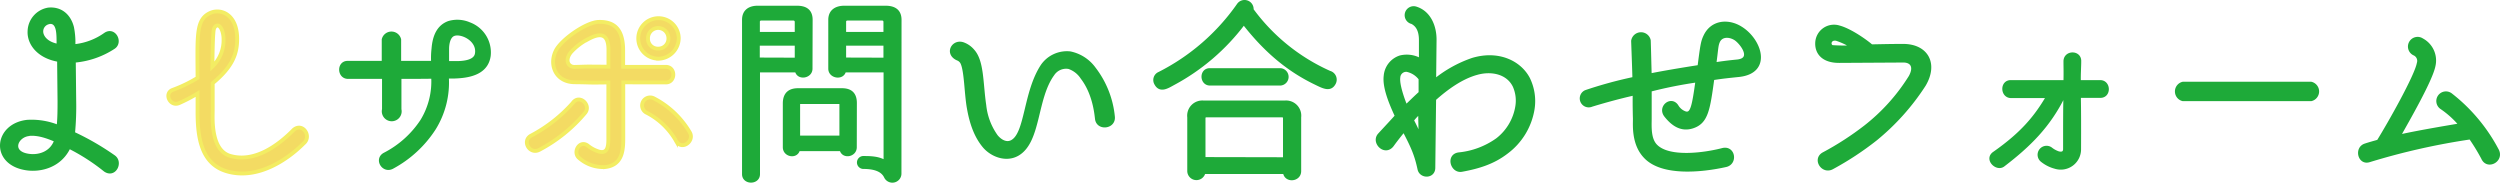
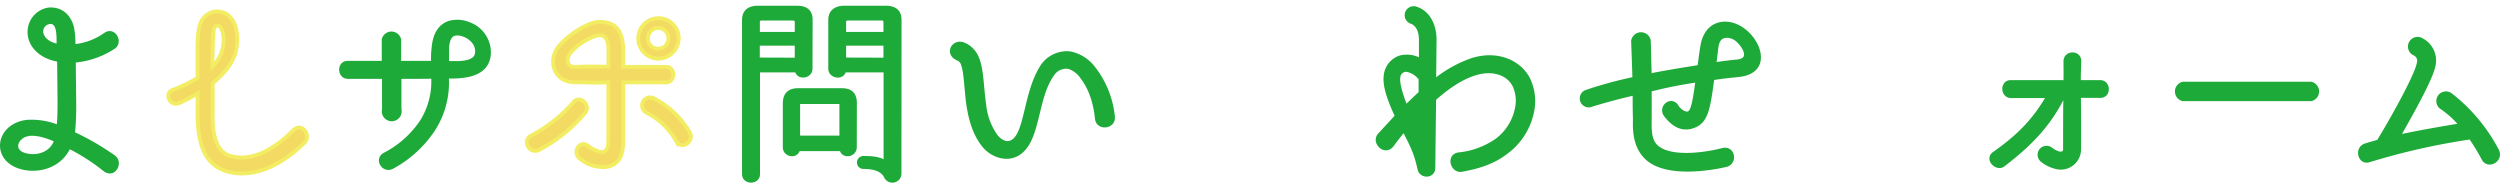
<svg xmlns="http://www.w3.org/2000/svg" viewBox="0 0 592.78 43.34">
  <defs>
    <style>.cls-1{fill:#1eaa39;stroke:#1eaa39;stroke-linecap:round;stroke-linejoin:round;stroke-width:0.71px;}.cls-2{fill:#f3db63;stroke:#f3ed63;stroke-miterlimit:10;stroke-width:0.91px;}</style>
  </defs>
  <g id="レイヤー_2" data-name="レイヤー 2">
    <g id="レイヤー_1-2" data-name="レイヤー 1">
      <path class="cls-1" d="M17.71,23.91a67.9,67.9,0,0,1-.28,7.68A62.72,62.72,0,0,1,27,37.12c1.92,1.34.19,4.84-2.11,3.26a47.74,47.74,0,0,0-8.5-5.47C14.26,39.47,9.5,40.57,6.1,40c-8.21-1.34-7.2-10.41.38-11.23a16.79,16.79,0,0,1,7.3,1.2C14,28.23,14,25.64,14,24l-.1-9.69c-4.85-.82-7.15-4-7-6.92a5.45,5.45,0,0,1,4.56-5.23c2.93-.29,5,1.49,5.72,4.32a18.15,18.15,0,0,1,.33,4.37,15.22,15.22,0,0,0,7.4-2.74c2.2-1.53,4,1.92,2.06,3.17a20.19,20.19,0,0,1-9.36,3.22Zm-10.89,8c-2.93.34-4.56,4.23-.1,4.9,2.35.38,5.42-.43,6.48-3.5C11.33,32.51,9,31.64,6.82,31.88Zm4.8-26.54A2.12,2.12,0,0,0,9.89,7.45c0,1.2,1.1,2.83,3.89,3.31C13.73,8.46,14,5,11.62,5.34Z" />
      <path class="cls-2" d="M53.61,40.57c-6-1.87-6.81-8.21-6.77-14.4,0-.29,0-2.06,0-4a37.73,37.73,0,0,1-4.42,2.3c-2.16.86-3.6-2.4-1.44-3.17a33.36,33.36,0,0,0,5.86-2.83C46.8,8.22,46.41,4.52,50,3c2.5-1,6.24.48,6.24,6.24,0,3.36-1,6.53-5.8,10.47v6.43c0,1.87-.53,9.55,4.22,10.85,5.52,1.54,11-2.16,15-6.24C71.81,29,74,32.36,72,34,68.4,37.64,61.05,42.88,53.61,40.57ZM51.31,6.1c-.67.34-.67,1.25-.72,1.83-.15,1.73-.19,5.81-.24,7.87A8.68,8.68,0,0,0,53,9.22C53,7.74,52.36,5.72,51.31,6.1Z" />
      <path class="cls-1" d="M94.76,14.79h7.82a19.26,19.26,0,0,1,.1-3.26c.24-3,1.25-5.28,3.7-6.19a7.18,7.18,0,0,1,4.89.28A7.26,7.26,0,0,1,116,13.21c-.48,3.5-3.5,4.75-7.25,5a24.19,24.19,0,0,1-2.68.05A20.71,20.71,0,0,1,103,30.49a27.14,27.14,0,0,1-10,9.22c-2.16,1.1-4-2-1.82-3.17a23.29,23.29,0,0,0,8.83-7.92,17.82,17.82,0,0,0,2.59-10.32c-1,.05-6.62.05-7.77.05v7.58a2,2,0,1,1-3.89,0V18.35H82.52c-2.26,0-2.36-3.56-.1-3.56h8.45V9.37a2,2,0,0,1,3.89,0Zm12.77-6.57c-1.11.48-1.4,2.2-1.4,3.4v3.22h2.45c1.63-.05,4-.33,4.37-2C113.62,9.46,109.3,7.45,107.53,8.22Z" />
      <path class="cls-2" d="M127.87,35.53c-2.31,1.2-4.23-2.21-1.87-3.41a35.1,35.1,0,0,0,9.79-7.68c1.53-2.21,4.41.39,3,2.26A36,36,0,0,1,127.87,35.53Zm19.92-16V32.12c0,2.74.19,7-4.32,7.49a8.62,8.62,0,0,1-6.05-2.06c-1.82-1.35.05-4.61,2.06-2.93a7.79,7.79,0,0,0,2.45,1.29c2.5.77,2.31-1.91,2.31-3.74V19.55c-5.38.09-3.51,0-8-.05s-6.1-4.13-4.47-7.44C133.05,9.42,139,5.24,142,5.19s5.76,1.06,5.76,6.72v3.94s6.1,0,10.13,0c2.35,0,2.35,3.7,0,3.7Zm-8.4-10.23a14.4,14.4,0,0,0-3.94,3c-1.58,1.83-.81,3.61.82,3.56,4.13-.1,1.25-.1,8-.05,0-1.3,0-2.64,0-3.94C144.28,7.93,142.36,7.69,139.39,9.32Zm16.66,4.61a4.8,4.8,0,1,1,4.89-4.8A4.93,4.93,0,0,1,156.05,13.93Zm4.22,19.44a16.86,16.86,0,0,0-6.86-6.58,1.91,1.91,0,1,1,1.53-3.5,21.13,21.13,0,0,1,8.64,8.16C164.73,33.51,161.57,35.82,160.27,33.37ZM156.05,6.63a2.43,2.43,0,0,0-2.4,2.5,2.32,2.32,0,0,0,2.4,2.4,2.38,2.38,0,0,0,2.44-2.4A2.44,2.44,0,0,0,156.05,6.63Z" />
      <path class="cls-1" d="M192.3,16.28c0,2-3.07,2.45-3.45.53h-9V41.29c0,2.21-3.55,2.21-3.55,0V4.71c0-2.16,1.49-3,3.36-3h9.27c1.92,0,3.4.67,3.4,3Zm-3.5-8.35V5.19a.66.66,0,0,0-.67-.67h-7.68a.62.62,0,0,0-.63.67V7.93Zm0,6.1V10.47h-9V14Zm14,20.88c0,2-2.93,2.49-3.36.57H189.33c-.43,1.92-3.36,1.44-3.36-.57V24.54c0-2.55,1.49-3.27,3.26-3.27H199.6c1.78,0,3.22.68,3.22,3.17Zm-3.41-2.4V24.73a.43.43,0,0,0-.43-.43h-9.17a.4.4,0,0,0-.43.43v7.78Zm14,8.59A1.8,1.8,0,0,1,210,42c-.87-1.92-3.22-2.3-5.38-2.3a1.18,1.18,0,0,1,0-2.35c1.54,0,3.7,0,5.24,1V16.81h-9.61c-.38,1.92-3.5,1.49-3.5-.53V4.71c0-2.21,1.63-3,3.46-3h9.74c2,0,3.46.76,3.46,3ZM209.83,7.93V5.19a.64.64,0,0,0-.68-.67H200.9a.62.62,0,0,0-.63.67V7.93Zm0,6.1V10.47h-9.56V14Z" />
      <path class="cls-1" d="M264,27.75c.19,2.5-3.65,2.93-4,.48-.14-1.1-.53-6-3.45-9.79A6,6,0,0,0,253.42,16a3.73,3.73,0,0,0-3.75,1.63c-4.22,5.76-3.12,16-8.4,19-2.73,1.53-6.05.24-7.87-1.83-2.21-2.59-3.22-5.95-3.79-9.21C229,22.14,229,17,228.12,15a1.87,1.87,0,0,0-1.06-1c-2.92-1.3-1-4.61,1.49-3.56A5.5,5.5,0,0,1,230.71,12c2.31,2.54,2,7.68,2.79,13a15.25,15.25,0,0,0,2.78,7.3c1,1.2,2.4,1.92,3.65,1.24,3.5-1.87,3-11.66,7.2-18a7.15,7.15,0,0,1,6.62-3,9.42,9.42,0,0,1,5.72,3.69A22.23,22.23,0,0,1,264,27.75Z" />
-       <path class="cls-1" d="M311.92,19.74c-5.86-2.83-11.38-7-17-14.21a50.83,50.83,0,0,1-16.75,14.35c-1.39.77-3.12,1.87-4.13-.05a1.72,1.72,0,0,1,.82-2.44A50.88,50.88,0,0,0,293.63,1.11a1.8,1.8,0,0,1,3.26,1.2,46,46,0,0,0,18.39,14.84,1.8,1.8,0,0,1,1.1,2.59C315.42,21.56,313.69,20.6,311.92,19.74Zm-3.75,20.83c0,2.21-3.31,2.5-3.6.34h-19.1a1.82,1.82,0,0,1-3.6-.34V27.8a3.24,3.24,0,0,1,3.55-3.6h19.2a3.24,3.24,0,0,1,3.55,3.6ZM286.91,19.93c-2.16,0-2.26-3.41-.05-3.41h16.75a1.71,1.71,0,0,1,0,3.41Zm17.66,17.71V28a.52.52,0,0,0-.57-.53H286a.51.51,0,0,0-.52.53v9.6Z" />
-       <path class="cls-1" d="M340.17,19.07a29.26,29.26,0,0,1,9-5c6.09-1.82,11.18.63,13.25,4.56a12.15,12.15,0,0,1,1.1,7.16,16,16,0,0,1-6.29,10.37c-3.17,2.44-6.67,3.5-10.61,4.22-2.35.43-3.5-3.51-.72-3.89A18.83,18.83,0,0,0,355,33.08a12.41,12.41,0,0,0,4.66-7.87,8.48,8.48,0,0,0-.62-4.8c-1.54-3.17-5.38-4-8.88-3-3.65,1-7.16,3.56-10,6.1l-.19,16.32c-.05,2.21-3.07,2.21-3.5.29-.67-3.12-1.39-5-3.6-9.17,0,0-1.59,1.92-2.69,3.46-1.73,2.35-4.71-.53-3.22-2.4.19-.24,3.94-4.23,4.13-4.52-1.2-2.59-3-6.67-2.64-9.5A5.15,5.15,0,0,1,332,13.5a6.51,6.51,0,0,1,4.8.67V9.51c0-2.59-1-3.65-2-4.17a1.78,1.78,0,1,1,1-3.41c3.12,1,4.52,4.32,4.47,7.63Zm-3.45-.39a5.22,5.22,0,0,0-3.17-2,1.76,1.76,0,0,0-1.88,1.68c-.23,1.68,1,5.14,1.69,6.82,1-.91,1.77-1.73,3.36-3.17Zm0,13.78c0-1.92-.09-3.84-.09-5.76a10,10,0,0,0-1.73,1.82C335.37,29.43,336,30.68,336.76,32.46Z" />
+       <path class="cls-1" d="M340.17,19.07a29.26,29.26,0,0,1,9-5c6.09-1.82,11.18.63,13.25,4.56a12.15,12.15,0,0,1,1.1,7.16,16,16,0,0,1-6.29,10.37c-3.17,2.44-6.67,3.5-10.61,4.22-2.35.43-3.5-3.51-.72-3.89A18.83,18.83,0,0,0,355,33.08a12.41,12.41,0,0,0,4.66-7.87,8.48,8.48,0,0,0-.62-4.8c-1.54-3.17-5.38-4-8.88-3-3.65,1-7.16,3.56-10,6.1l-.19,16.32c-.05,2.21-3.07,2.21-3.5.29-.67-3.12-1.39-5-3.6-9.17,0,0-1.59,1.92-2.69,3.46-1.73,2.35-4.71-.53-3.22-2.4.19-.24,3.94-4.23,4.13-4.52-1.2-2.59-3-6.67-2.64-9.5A5.15,5.15,0,0,1,332,13.5a6.51,6.51,0,0,1,4.8.67V9.51c0-2.59-1-3.65-2-4.17a1.78,1.78,0,1,1,1-3.41c3.12,1,4.52,4.32,4.47,7.63Zm-3.45-.39a5.22,5.22,0,0,0-3.17-2,1.76,1.76,0,0,0-1.88,1.68c-.23,1.68,1,5.14,1.69,6.82,1-.91,1.77-1.73,3.36-3.17Zm0,13.78a10,10,0,0,0-1.73,1.82C335.37,29.43,336,30.68,336.76,32.46Z" />
      <path class="cls-1" d="M387.12,9.71a2,2,0,0,1,3.93-.15c.05.58.19,7.59.24,8.21,2.55-.53,7.06-1.3,11.57-2,.67-5.18.77-5.9,1.44-7.29,1.63-3.36,5.43-3.75,8.45-1.88,4.66,2.84,7.2,10.42-.38,11.29-2.69.28-3.75.38-6.24.76-1,7.35-1.44,10.33-4.76,11.43-2.73.91-4.8-.58-6.43-2.64s1.3-4.42,2.69-2.31a3.66,3.66,0,0,0,2,1.64c1.49.38,1.88-1.35,2.74-7.59a102.35,102.35,0,0,0-11.09,2.21v6.72c0,1.82-.24,4.8,1.35,6.43,3.12,3.22,11.66,2,15.79.92,2.69-.68,3.31,3.21.82,3.79-5.77,1.29-15.08,2.21-19.11-2-2.93-3-2.59-7.44-2.59-9.07,0,0-.1-3-.05-5.91-4.46,1-8.35,2.16-10.08,2.69A1.75,1.75,0,1,1,376,21.71a99.31,99.31,0,0,1,11.42-3.12C387.4,17.29,387.16,10.86,387.12,9.71Zm24.19-.58c-1.34-.77-3.22-.82-3.89.82-.38.91-.34,1.72-.81,5.18,1-.14,2.4-.38,5.37-.67C416,14,412.65,9.85,411.31,9.13Z" />
-       <path class="cls-1" d="M456.27,20.17A55.2,55.2,0,0,1,444.79,33a71.82,71.82,0,0,1-10.27,6.76c-2.3,1.35-4.51-2-2.16-3.31a69.57,69.57,0,0,0,9.94-6.43,45.45,45.45,0,0,0,10.61-11.81c1.34-2.4.33-3.74-1.59-3.74l-15.12.09c-4.08.05-5.62-2.16-5.42-4.61a4.1,4.1,0,0,1,5.32-3.55c2.84.77,6.68,3.6,7.64,4.47,1.1,0,3.65-.1,7.68-.1C456.94,10.86,459.24,15.18,456.27,20.17ZM439.18,11.1a16,16,0,0,0-3.75-1.78c-1.49-.29-1.92,1.2-1.05,1.73A40,40,0,0,0,439.18,11.1Z" />
      <path class="cls-1" d="M493.09,35.39a4.46,4.46,0,0,1-5.81,4.27,8.44,8.44,0,0,1-3.12-1.58,1.77,1.77,0,0,1,2.11-2.84,5.92,5.92,0,0,0,1.83,1c1,.24,1.44-.14,1.44-.91,0-5.86,0-10.56.09-12.48h-.33c-3.46,7-8.11,11.62-14.26,16.32-1.58,1.25-4.32-1.44-2.21-2.88,6.72-4.7,9.89-8.64,12.68-13.39h-8.64c-2.26,0-2.36-3.55-.1-3.55h12.86c.05-2.79,0-3.27,0-4.8,0-2.31,3.5-2.36,3.5-.1,0,1.49-.14,3.12-.09,4.9,1.39,0,3,0,4.94,0,2.21,0,2.3,3.5.05,3.5s-3.31,0-4.95,0C493,23.87,493.14,23.43,493.09,35.39Z" />
      <path class="cls-1" d="M517.59,23.63a2,2,0,0,1,0-3.89H548a2,2,0,0,1,0,3.89Z" />
      <path class="cls-1" d="M588.68,37.5a47.94,47.94,0,0,0-2.93-4.8,162.81,162.81,0,0,0-24,5.42c-2.36.72-3.22-3-.92-3.74.87-.29,1.92-.58,3.08-.91C566.5,29.29,572.89,18,573.41,15a1.78,1.78,0,0,0-1-2.21,1.94,1.94,0,1,1,1.92-3.36,5.58,5.58,0,0,1,2.78,6.24c-.72,3.45-6.19,12.91-8.26,16.61,5.09-1.15,13.49-2.5,14.5-2.69a22,22,0,0,0-4.42-4,1.93,1.93,0,1,1,2.26-3.12,40.7,40.7,0,0,1,11,13.2C593.38,38.08,589.78,40,588.68,37.5Z" />
    </g>
  </g>
</svg>